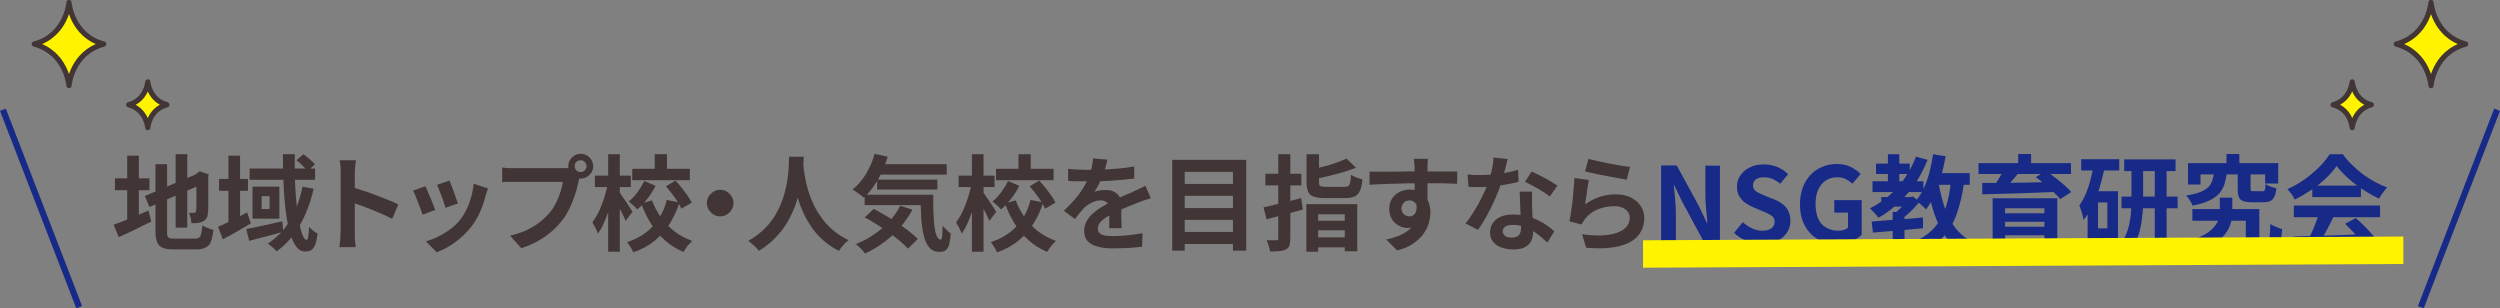
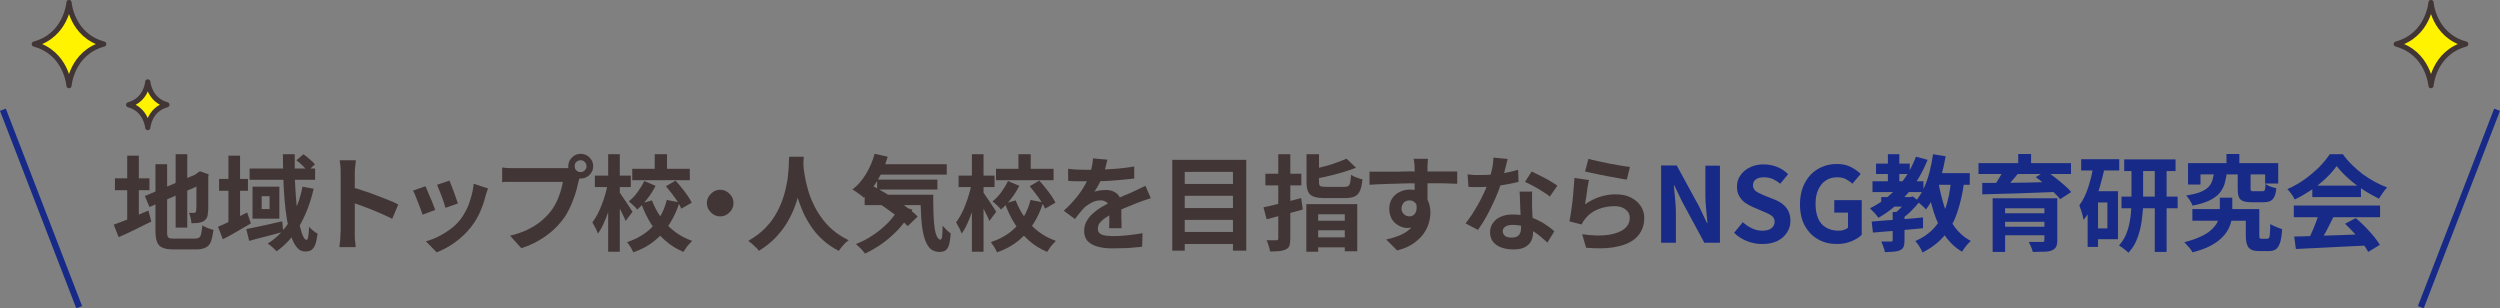
<svg xmlns="http://www.w3.org/2000/svg" viewBox="0 0 120.28 14.83">
  <rect x="0" y="0" width="120.28" height="14.83" fill="#808080" stroke="none" />
  <defs>
    <style>
      .cls-1 {
        fill: none;
        stroke: #172a88;
        stroke-miterlimit: 10;
        stroke-width: .3px;
      }

      .cls-2 {
        fill: #172a88;
      }

      .cls-2, .cls-3, .cls-4 {
        stroke-width: 0px;
      }

      .cls-3 {
        fill: #413635;
      }

      .cls-4 {
        mix-blend-mode: multiply;
      }

      .cls-4, .cls-5 {
        fill: #fff300;
      }

      .cls-5 {
        stroke: #413635;
        stroke-linecap: round;
        stroke-linejoin: round;
        stroke-width: .25px;
      }

      .cls-6 {
        isolation: isolate;
      }
    </style>
  </defs>
  <g class="cls-6">
    <g id="_レイヤー_2" data-name="レイヤー 2">
      <g id="_内容" data-name="内容">
        <g>
          <path class="cls-3" d="M5.47,10.81c.14-.05.3-.11.48-.18s.38-.15.58-.24c.21-.09.41-.17.61-.26l.14.53c-.27.13-.54.26-.81.4-.27.13-.53.25-.76.35l-.24-.6ZM5.53,8.58h1.66v.57h-1.66v-.57ZM6.12,7.49h.56v3.31h-.56v-3.31ZM6.97,9.43l2.59-1.1.21.51-2.58,1.12-.22-.53ZM7.47,7.9h.57v3.24c0,.1,0,.17.02.22.02.05.05.08.1.1s.13.02.23.02h.98c.09,0,.16-.02.21-.05.05-.03.08-.1.1-.19s.04-.22.06-.4c.06.05.15.09.25.13.1.04.19.07.28.09-.03.24-.07.42-.12.56s-.14.24-.26.29c-.11.06-.27.09-.46.09h-1.07c-.23,0-.4-.02-.53-.08-.13-.05-.22-.14-.27-.27-.05-.13-.08-.3-.08-.53v-3.24ZM8.45,7.42h.56v3.53h-.56v-3.53ZM9.45,8.39h-.04l.1-.08.11-.07.42.15-.02.1c0,.24,0,.45,0,.65,0,.19,0,.37,0,.52,0,.15,0,.27,0,.37,0,.1-.01.17-.02.22,0,.12-.03.21-.08.27-.04.07-.1.11-.18.15-.07.03-.16.05-.26.06-.1,0-.19.01-.27.01,0-.08-.02-.16-.04-.26-.02-.1-.05-.18-.08-.24.04,0,.09,0,.14,0,.05,0,.08,0,.1,0,.03,0,.05,0,.07-.02.02-.01.03-.04.04-.09,0-.02,0-.08.01-.16,0-.08,0-.2,0-.34s0-.32,0-.52c0-.21,0-.45,0-.73Z" />
          <path class="cls-3" d="M10.49,10.91c.18-.07.39-.17.64-.3.25-.13.5-.26.76-.39l.18.53c-.22.13-.45.26-.69.4-.23.14-.46.26-.66.36l-.23-.6ZM10.54,8.61h1.39v.57h-1.39v-.57ZM10.99,7.49h.56v3.35h-.56v-3.35ZM11.85,11.02c.15-.03.31-.06.5-.1.19-.04.39-.08.6-.13s.42-.1.63-.14l.05.5c-.28.08-.56.16-.85.23-.29.07-.55.14-.79.21l-.14-.56ZM12.01,8.11h3.15v.54h-3.15v-.54ZM12.15,8.98h1.29v1.54h-1.29v-1.54ZM12.59,9.44v.62h.38v-.62h-.38ZM14.55,8.98l.54.1c-.15.67-.38,1.26-.67,1.77-.3.51-.66.92-1.11,1.24-.03-.03-.07-.07-.12-.12-.05-.05-.11-.1-.16-.14-.06-.05-.1-.08-.15-.11.44-.28.8-.65,1.07-1.11.27-.46.48-1,.6-1.61ZM13.6,7.42h.58c0,.33,0,.67,0,1,.01.33.03.65.05.96.02.31.05.59.09.85.03.26.07.49.12.69.05.2.09.35.15.46.05.11.1.16.16.16.04,0,.06-.05.08-.15.02-.1.03-.26.04-.48.06.07.12.13.2.19.08.06.14.11.21.14-.03.22-.06.39-.11.52s-.11.21-.19.27c-.08.05-.18.07-.31.07-.14,0-.27-.06-.38-.19s-.2-.3-.28-.53c-.08-.23-.14-.49-.2-.79-.05-.3-.09-.62-.12-.98-.03-.35-.05-.71-.06-1.09-.01-.38-.02-.75-.02-1.12ZM14.26,7.71l.34-.29c.1.07.2.15.3.24.11.09.19.17.25.25l-.35.32c-.06-.07-.14-.16-.24-.26-.1-.1-.2-.19-.3-.26Z" />
          <path class="cls-3" d="M16.39,11.19v-2.88c0-.09,0-.19-.01-.3s-.02-.21-.04-.3h.78c0,.09-.02.18-.03.29-.01.1-.02.21-.02.31v2.88s0,.11,0,.2c0,.09.01.17.02.26.01.09.02.17.02.24h-.78c.01-.1.02-.22.04-.35,0-.13.01-.25.01-.35ZM16.93,9.01c.17.04.35.1.56.17.21.07.42.14.62.22s.41.15.59.23c.19.07.34.14.46.21l-.29.69c-.14-.07-.29-.15-.46-.22-.17-.07-.34-.15-.52-.22-.18-.07-.35-.14-.52-.2s-.32-.11-.46-.16v-.72Z" />
          <path class="cls-3" d="M20.47,8.96c.03.06.07.15.11.25.04.1.08.21.13.31s.09.22.13.32c.04.1.07.19.1.26l-.61.23c-.02-.07-.05-.15-.09-.26-.04-.11-.08-.22-.13-.34-.05-.12-.09-.23-.13-.33-.04-.1-.08-.18-.11-.23l.6-.21ZM23.48,9.06c-.03.08-.05.15-.07.21-.02.06-.04.11-.05.16-.06.25-.15.51-.26.76-.11.25-.25.49-.42.71-.23.3-.5.55-.79.76-.29.21-.59.37-.88.48l-.52-.53c.18-.05.38-.12.58-.22.2-.1.4-.22.59-.36s.35-.29.49-.47c.11-.14.21-.31.3-.49s.16-.38.22-.6c.06-.21.1-.42.12-.63l.7.23ZM21.63,8.7c.02.05.05.13.09.23.04.1.08.2.12.31.04.11.08.22.11.32s.06.18.08.23l-.6.21c-.01-.06-.04-.14-.07-.24-.03-.1-.07-.2-.11-.31-.04-.11-.08-.21-.12-.31s-.08-.18-.1-.25l.59-.2Z" />
          <path class="cls-3" d="M27.94,8.4s-.04.1-.06.17-.03.12-.05.18c-.03.12-.06.26-.1.41-.04.15-.1.31-.16.47-.06.16-.13.33-.21.48-.08.16-.17.31-.28.45-.15.2-.33.39-.52.56-.2.17-.42.33-.67.47-.25.14-.52.26-.81.35l-.54-.6c.33-.08.62-.18.86-.3.24-.12.45-.25.63-.4.18-.15.34-.31.47-.48.11-.14.2-.29.28-.46.08-.16.14-.33.19-.49s.09-.32.11-.46h-2.32c-.12,0-.23,0-.34,0-.11,0-.19,0-.26.02v-.71c.05,0,.11.01.18.02.07,0,.15.01.22.01.07,0,.14,0,.19,0h2.31s.11,0,.18,0c.07,0,.14-.01.21-.03l.49.32ZM27.34,8c0-.11.03-.21.08-.3.06-.09.13-.16.22-.22.09-.05.19-.08.3-.08s.21.03.3.08.16.13.22.22c.05.09.08.19.08.3s-.03.21-.08.29c-.05.09-.13.16-.22.22-.09.05-.19.08-.3.08s-.21-.03-.3-.08c-.09-.06-.16-.13-.22-.22-.06-.09-.08-.19-.08-.29ZM27.65,8c0,.08.03.15.08.2.06.05.12.08.2.08s.15-.03.2-.08c.06-.06.09-.12.09-.2s-.03-.15-.09-.21-.12-.08-.2-.08-.14.03-.2.08-.08.12-.08.21Z" />
          <path class="cls-3" d="M29.25,8.84l.34.12c-.04.2-.08.41-.14.62-.06.21-.12.42-.19.63-.07.2-.15.4-.23.57-.08.18-.17.33-.26.46-.03-.08-.07-.17-.12-.27-.05-.1-.11-.19-.15-.27.08-.11.16-.24.24-.38.08-.15.15-.3.21-.47.07-.17.12-.33.17-.5.05-.17.09-.34.12-.5ZM28.62,8.45h1.73v.55h-1.73v-.55ZM29.26,7.42h.56v4.69h-.56v-4.69ZM29.79,9.23s.08.1.13.19c.06.09.12.18.2.29.07.1.13.2.19.29s.1.15.12.19l-.33.44c-.03-.08-.07-.17-.12-.27-.05-.1-.1-.21-.16-.32-.06-.11-.11-.22-.17-.31-.05-.1-.1-.18-.14-.24l.27-.25ZM32.09,9.62l.6.12c-.11.36-.27.7-.46,1.01-.19.31-.43.58-.72.82s-.63.43-1.04.57c-.02-.05-.05-.1-.08-.16s-.07-.12-.11-.18c-.04-.06-.07-.1-.11-.15.36-.12.67-.28.93-.48.26-.2.47-.44.63-.7.16-.26.28-.55.35-.85ZM31,8.71l.54.23c-.11.22-.24.43-.4.63s-.31.37-.48.51c-.04-.06-.11-.12-.19-.2-.08-.08-.16-.14-.22-.19.15-.12.29-.26.42-.44.13-.18.24-.36.32-.53ZM30.42,8.12h2.77v.55h-2.77v-.55ZM31.37,9.65c.11.29.26.57.44.82.18.25.4.48.65.67.25.19.53.34.84.45-.04.04-.09.1-.15.16s-.11.13-.15.19c-.05.07-.09.13-.12.18-.33-.14-.62-.32-.88-.55-.26-.23-.48-.49-.67-.79s-.35-.63-.48-.99l.52-.15ZM31.5,7.42h.59v.94h-.59v-.94ZM32.04,8.96l.46-.27c.1.11.2.22.3.35.1.12.19.25.28.37.08.12.15.23.2.34l-.5.29c-.04-.1-.1-.21-.18-.34-.08-.12-.17-.25-.27-.38-.1-.13-.2-.25-.29-.36Z" />
          <path class="cls-3" d="M34.65,9.13c.12,0,.23.03.32.09.1.06.17.14.23.23.06.1.09.2.09.32s-.03.22-.09.32c-.06.1-.14.17-.23.23-.09.06-.2.09-.32.09s-.22-.03-.32-.09c-.1-.06-.17-.14-.23-.23-.06-.1-.09-.2-.09-.32s.03-.23.09-.32c.06-.09.14-.17.23-.23.1-.06.2-.09.32-.09Z" />
          <path class="cls-3" d="M37.98,7.54h.69c0,.14-.02.32-.04.54-.02.22-.05.46-.09.73-.04.27-.11.55-.2.84-.09.29-.21.59-.37.88-.15.29-.35.57-.59.83-.24.27-.53.5-.87.71-.05-.08-.13-.16-.22-.24-.09-.09-.19-.17-.29-.24.33-.19.61-.4.84-.64.23-.24.41-.49.55-.76.14-.26.25-.53.33-.8s.13-.52.17-.76c.03-.24.05-.46.06-.65,0-.19.01-.34.02-.45ZM38.64,7.67c0,.06,0,.16.02.3,0,.14.03.3.06.49.03.19.08.4.14.62s.14.45.25.68c.1.23.23.46.39.68.15.22.34.43.56.62s.47.35.77.5c-.1.07-.19.15-.27.25-.08.09-.15.18-.2.26-.31-.15-.57-.34-.8-.55-.23-.21-.42-.44-.58-.69-.16-.25-.3-.5-.4-.76-.11-.26-.19-.51-.26-.76-.07-.25-.11-.48-.15-.69-.03-.21-.06-.4-.07-.56-.01-.16-.02-.27-.03-.34l.58-.06Z" />
-           <path class="cls-3" d="M42.08,7.4l.63.14c-.12.4-.28.78-.48,1.12-.2.34-.43.63-.67.85-.04-.04-.09-.08-.16-.13s-.14-.1-.21-.15c-.07-.05-.13-.09-.18-.11.25-.19.46-.44.65-.74.18-.31.33-.63.42-.98ZM43.32,9.9l.58.19c-.17.31-.37.6-.61.87s-.5.5-.78.71c-.28.21-.58.38-.89.53-.03-.04-.07-.09-.12-.15s-.11-.12-.17-.17c-.06-.06-.11-.1-.15-.14.31-.12.6-.27.87-.46.27-.18.51-.39.73-.62.21-.23.39-.48.53-.75ZM41.6,9.37h2.88v.5h-2.88v-.5ZM41.61,10.45l.43-.4c.18.1.37.2.57.32.2.12.4.24.59.37.19.13.38.26.54.39.17.13.31.25.42.37l-.48.46c-.1-.11-.23-.24-.39-.37s-.33-.27-.52-.4c-.19-.13-.38-.27-.58-.39-.2-.13-.39-.24-.58-.34ZM42.14,7.9h3.41v.5h-3.41v-.5ZM42.2,8.64h2.9v.48h-2.9v-.48ZM44.29,9.37h.61c0,.3,0,.58.01.84s.02.49.05.69c.02.2.06.35.11.46.05.11.11.17.18.17.04,0,.07-.07.08-.19.01-.12.02-.29.02-.48.06.07.12.13.19.2s.14.13.2.17c-.01.21-.04.38-.07.51-.03.13-.09.23-.16.29-.07.06-.17.09-.3.09-.21,0-.38-.07-.5-.21-.12-.14-.21-.34-.27-.59-.06-.25-.1-.54-.12-.88-.02-.33-.03-.69-.03-1.07Z" />
+           <path class="cls-3" d="M42.08,7.4l.63.14c-.12.4-.28.78-.48,1.12-.2.34-.43.63-.67.85-.04-.04-.09-.08-.16-.13s-.14-.1-.21-.15c-.07-.05-.13-.09-.18-.11.25-.19.46-.44.65-.74.18-.31.33-.63.42-.98ZM43.32,9.9l.58.19c-.17.31-.37.6-.61.87s-.5.5-.78.71c-.28.21-.58.38-.89.53-.03-.04-.07-.09-.12-.15s-.11-.12-.17-.17c-.06-.06-.11-.1-.15-.14.31-.12.6-.27.87-.46.27-.18.51-.39.73-.62.21-.23.39-.48.53-.75ZM41.6,9.37h2.88v.5h-2.88v-.5Zl.43-.4c.18.1.37.2.57.32.2.12.4.24.59.37.19.13.38.26.54.39.17.13.31.25.42.37l-.48.46c-.1-.11-.23-.24-.39-.37s-.33-.27-.52-.4c-.19-.13-.38-.27-.58-.39-.2-.13-.39-.24-.58-.34ZM42.14,7.9h3.41v.5h-3.41v-.5ZM42.2,8.64h2.9v.48h-2.9v-.48ZM44.29,9.37h.61c0,.3,0,.58.01.84s.02.49.05.69c.02.2.06.35.11.46.05.11.11.17.18.17.04,0,.07-.07.08-.19.01-.12.02-.29.02-.48.06.07.12.13.19.2s.14.13.2.17c-.01.21-.04.38-.07.51-.03.13-.09.23-.16.29-.07.06-.17.09-.3.09-.21,0-.38-.07-.5-.21-.12-.14-.21-.34-.27-.59-.06-.25-.1-.54-.12-.88-.02-.33-.03-.69-.03-1.07Z" />
          <path class="cls-3" d="M46.75,8.84l.34.12c-.04.2-.08.41-.14.62-.06.21-.12.42-.19.63-.07.2-.15.4-.23.57-.08.18-.17.33-.26.46-.03-.08-.07-.17-.12-.27-.05-.1-.11-.19-.15-.27.08-.11.16-.24.24-.38.08-.15.15-.3.21-.47.07-.17.12-.33.17-.5.05-.17.09-.34.12-.5ZM46.12,8.45h1.73v.55h-1.73v-.55ZM46.76,7.42h.56v4.69h-.56v-4.69ZM47.29,9.23s.08.1.13.19c.06.09.12.18.2.29.07.1.13.2.19.29s.1.15.12.19l-.33.44c-.03-.08-.07-.17-.12-.27-.05-.1-.1-.21-.16-.32-.06-.11-.11-.22-.17-.31-.05-.1-.1-.18-.14-.24l.27-.25ZM49.59,9.62l.6.12c-.11.36-.27.7-.46,1.01-.19.31-.43.58-.72.82s-.63.43-1.04.57c-.02-.05-.05-.1-.08-.16s-.07-.12-.11-.18c-.04-.06-.07-.1-.11-.15.36-.12.67-.28.93-.48.26-.2.47-.44.63-.7.16-.26.28-.55.35-.85ZM48.5,8.71l.54.23c-.11.22-.24.43-.4.63s-.31.37-.48.51c-.04-.06-.11-.12-.19-.2-.08-.08-.16-.14-.22-.19.15-.12.29-.26.42-.44.13-.18.24-.36.32-.53ZM47.92,8.12h2.77v.55h-2.77v-.55ZM48.87,9.65c.11.29.26.57.44.82.18.25.4.48.65.67.25.19.53.34.84.45-.04.04-.09.1-.15.16s-.11.13-.15.19c-.05.07-.09.13-.12.18-.33-.14-.62-.32-.88-.55-.26-.23-.48-.49-.67-.79s-.35-.63-.48-.99l.52-.15ZM49,7.42h.59v.94h-.59v-.94ZM49.54,8.96l.46-.27c.1.11.2.22.3.35.1.12.19.25.28.37.08.12.15.23.2.34l-.5.29c-.04-.1-.1-.21-.18-.34-.08-.12-.17-.25-.27-.38-.1-.13-.2-.25-.29-.36Z" />
          <path class="cls-3" d="M53.28,7.66c-.02.09-.04.21-.08.35-.04.14-.09.31-.16.49-.05.12-.11.25-.18.38s-.14.25-.21.35c.04-.02.1-.04.17-.05.07-.01.14-.03.21-.03s.14-.01.19-.01c.21,0,.38.06.52.18.14.12.21.3.21.53,0,.07,0,.15,0,.25,0,.1,0,.2,0,.3s0,.21.01.31c0,.1,0,.19,0,.27h-.6c0-.06.01-.12.01-.2,0-.08,0-.16,0-.25,0-.09,0-.17,0-.25,0-.08,0-.16,0-.22,0-.16-.04-.27-.13-.33s-.18-.09-.28-.09c-.14,0-.28.03-.42.1s-.26.15-.36.24c-.07.07-.15.16-.22.25-.07.09-.16.19-.24.31l-.54-.4c.22-.2.4-.39.56-.58.16-.19.29-.37.4-.56.11-.18.2-.37.27-.55.05-.13.09-.27.12-.42s.05-.28.06-.41l.66.06ZM51.4,8.12c.13.02.27.03.44.04.17,0,.31.01.44.01.22,0,.46,0,.72-.01.26-.01.53-.03.8-.05s.53-.06.77-.1v.58c-.18.02-.37.04-.58.06-.21.02-.41.03-.62.05-.21.01-.41.02-.61.02s-.37,0-.52,0c-.07,0-.15,0-.25,0-.1,0-.2,0-.3,0-.1,0-.2-.01-.3-.02v-.58ZM55.36,9.54c-.05.02-.12.04-.19.06-.07.02-.14.05-.21.07-.07.03-.14.05-.19.07-.16.06-.35.14-.57.23-.22.09-.45.19-.68.31-.15.08-.28.16-.38.23-.1.08-.18.15-.24.23-.05.08-.08.16-.08.26,0,.07.01.13.04.17.03.04.07.08.13.11.06.03.14.04.23.06.09,0,.2.02.32.02.21,0,.45-.01.71-.04s.5-.06.72-.1l-.02.65c-.11.01-.24.03-.41.04-.16.02-.33.03-.51.03-.18,0-.34.01-.5.01-.26,0-.49-.02-.7-.08-.21-.05-.37-.14-.49-.26-.12-.12-.18-.29-.18-.5,0-.17.04-.33.12-.47.08-.14.18-.27.31-.38s.27-.22.43-.31c.16-.09.31-.18.46-.25.15-.08.29-.15.42-.21.12-.06.24-.11.35-.15s.21-.09.31-.14c.1-.04.19-.09.28-.13.09-.04.18-.09.27-.13l.25.58Z" />
          <path class="cls-3" d="M56.4,7.69h3.56v4.37h-.64v-3.79h-2.32v3.79h-.6v-4.37ZM56.83,8.85h2.72v.57h-2.72v-.57ZM56.83,10.01h2.72v.57h-2.72v-.57ZM56.83,11.16h2.72v.58h-2.72v-.58Z" />
          <path class="cls-3" d="M60.8,9.97c.16-.03.33-.07.53-.12.2-.05.41-.1.62-.15.22-.06.44-.11.65-.17l.08.55c-.3.08-.6.17-.91.25s-.58.15-.83.22l-.15-.57ZM60.88,8.36h1.73v.56h-1.73v-.56ZM61.5,7.42h.58v4.05c0,.15-.02.26-.04.34s-.09.15-.18.19c-.08.04-.19.07-.31.08-.12.01-.27.02-.45.02,0-.08-.03-.17-.06-.27-.03-.11-.07-.2-.1-.27.1,0,.19,0,.28,0,.09,0,.15,0,.19,0,.03,0,.06-.01.07-.02s.02-.04.02-.07v-4.06ZM62.85,9.82h2.45v2.27h-.6v-1.78h-1.28v1.8h-.57v-2.29ZM62.86,7.42h.6v1.36c0,.09.02.15.06.17.04.02.13.04.28.04h.88c.08,0,.14-.01.19-.04.04-.03.07-.08.09-.17.02-.08.03-.21.04-.37.06.04.15.09.26.13.11.04.21.07.29.09-.02.24-.06.42-.12.55s-.14.22-.25.27-.26.08-.46.08h-.97c-.23,0-.41-.02-.54-.07-.13-.04-.22-.12-.27-.23-.05-.11-.08-.26-.08-.45v-1.37ZM64.79,7.64l.45.43c-.18.07-.38.14-.61.21-.22.07-.44.12-.67.18s-.45.1-.66.14c-.01-.06-.04-.14-.08-.23-.04-.09-.07-.16-.1-.22.2-.04.4-.09.61-.15.21-.05.4-.11.58-.18.19-.07.35-.13.48-.19ZM63.13,11.42h1.77v.48h-1.77v-.48ZM63.15,10.62h1.75v.46h-1.75v-.46Z" />
          <path class="cls-3" d="M65.88,8.26c.15,0,.31,0,.5,0,.19,0,.38,0,.58,0,.2,0,.4,0,.6-.01s.38,0,.55,0c.17,0,.32,0,.45,0s.26,0,.42,0c.15,0,.3,0,.45,0h.68v.59c-.16,0-.37-.01-.62-.02s-.57,0-.94,0c-.23,0-.46,0-.69,0s-.46.01-.7.02c-.23,0-.45.01-.67.02-.21,0-.42.02-.6.03v-.6ZM68.58,9.74c0,.27-.03.5-.1.68-.07.18-.16.32-.29.41-.13.09-.29.14-.49.14-.09,0-.19-.02-.29-.06s-.2-.1-.28-.17c-.09-.08-.16-.17-.21-.29s-.08-.25-.08-.4c0-.19.04-.35.13-.49.09-.14.21-.25.36-.32.15-.08.32-.12.5-.12.22,0,.4.05.55.15.15.1.26.23.33.4.07.17.11.35.11.56,0,.16-.03.33-.08.51-.05.18-.14.35-.26.52s-.29.32-.49.46-.46.25-.77.33l-.53-.53c.21-.04.41-.1.59-.17.18-.07.34-.16.48-.27.14-.11.25-.24.33-.4.08-.16.12-.34.12-.56,0-.16-.04-.28-.12-.36s-.17-.12-.28-.12c-.06,0-.12.02-.18.04-.06.03-.11.08-.14.14-.04.06-.06.13-.06.22,0,.11.04.2.12.27.08.07.17.1.27.1.08,0,.15-.03.21-.08s.1-.13.12-.25c.02-.12,0-.27-.05-.47l.46.12ZM68.7,7.64s0,.07-.01.13c0,.06,0,.12-.01.17,0,.06,0,.1,0,.13,0,.07,0,.16,0,.27v.37c0,.14,0,.27,0,.41s0,.27,0,.39c0,.12,0,.22,0,.3l-.62-.21v-.6c0-.12,0-.25,0-.37,0-.12,0-.23,0-.33,0-.1,0-.17,0-.23,0-.1-.01-.19-.02-.27-.01-.08-.02-.13-.03-.16h.72Z" />
          <path class="cls-3" d="M72.54,7.64c-.02.08-.05.19-.08.32-.03.13-.07.27-.11.42-.04.15-.09.29-.13.43-.07.24-.17.5-.29.77s-.25.53-.39.79c-.14.26-.28.48-.43.69l-.6-.31c.11-.14.22-.29.33-.46.11-.17.21-.35.31-.52.1-.18.18-.35.26-.52.08-.17.14-.32.19-.46.06-.18.12-.37.17-.59.05-.22.08-.42.08-.62l.69.07ZM70.6,8.39c.11.01.22.02.34.03.12,0,.23,0,.32,0,.21,0,.42-.01.63-.03.21-.02.42-.05.61-.09.2-.04.38-.08.54-.13l.02.58c-.14.04-.31.07-.51.11-.2.04-.41.07-.63.1-.22.02-.44.04-.65.04-.1,0-.2,0-.3,0-.1,0-.21,0-.32-.01l-.04-.58ZM73.71,9.2c0,.11,0,.21,0,.32s0,.21,0,.32c0,.08,0,.17.01.29,0,.12.01.24.02.38,0,.13.01.26.02.38,0,.12,0,.21,0,.28,0,.15-.03.29-.09.42s-.16.22-.3.3-.33.11-.57.11c-.21,0-.39-.03-.56-.09-.17-.06-.3-.15-.4-.27-.1-.12-.15-.27-.15-.46,0-.16.04-.31.13-.44.09-.13.21-.24.38-.31.17-.08.36-.11.6-.11.29,0,.56.04.81.12.25.08.47.19.67.31.2.13.37.25.5.38l-.33.54c-.09-.08-.19-.17-.31-.27-.11-.1-.24-.19-.38-.28-.14-.09-.29-.16-.46-.22s-.34-.08-.53-.08c-.14,0-.26.03-.34.08-.09.06-.13.13-.13.22s.04.17.11.23c.07.06.18.08.32.08.11,0,.2-.02.27-.06.07-.04.11-.09.14-.17.03-.07.04-.15.04-.24,0-.08,0-.18-.01-.32s-.01-.29-.02-.46c0-.17-.02-.34-.02-.51s-.01-.32-.02-.45h.62ZM74.57,9.46c-.1-.08-.22-.17-.36-.25-.14-.09-.29-.18-.44-.26-.15-.08-.28-.15-.4-.2l.32-.5c.09.04.19.09.31.15.12.06.23.12.35.18.12.06.23.13.33.19.1.06.18.12.25.16l-.36.52Z" />
          <path class="cls-3" d="M76.45,8.65c-.02.07-.03.15-.05.26s-.04.21-.05.33-.03.22-.05.33c-.02.1-.03.19-.04.26.23-.16.46-.28.71-.36s.5-.12.76-.12c.29,0,.54.05.75.16.21.11.36.25.47.42.11.17.16.36.16.56,0,.23-.05.44-.15.63s-.25.36-.47.49c-.22.14-.51.23-.87.29s-.79.06-1.31.02l-.19-.65c.5.07.92.08,1.26.03.34-.05.6-.15.77-.29.18-.15.26-.32.26-.53,0-.11-.03-.21-.09-.29s-.15-.15-.26-.2c-.11-.05-.24-.07-.39-.07-.28,0-.54.05-.79.15s-.45.25-.6.44c-.04.05-.08.1-.11.15s-.05.09-.08.14l-.58-.15c.02-.1.04-.21.06-.34.02-.13.04-.27.06-.42.02-.15.04-.3.05-.46s.03-.31.04-.46.02-.29.03-.41l.67.1ZM76.42,7.64c.12.04.27.07.45.11s.37.08.56.12c.2.04.38.07.56.1.18.03.32.05.43.06l-.15.61c-.1-.01-.22-.03-.36-.06s-.29-.05-.45-.08c-.16-.03-.31-.06-.47-.09s-.29-.06-.42-.09c-.13-.03-.23-.05-.31-.07l.16-.6Z" />
          <path class="cls-2" d="M79.92,11.67v-3.71h.75l1.08,1.98.38.8h.02c-.02-.19-.04-.4-.06-.63s-.04-.45-.04-.66v-1.48h.7v3.71h-.75l-1.07-1.98-.38-.79h-.02c.02.2.04.41.06.63.02.22.04.44.04.66v1.48h-.71Z" />
          <path class="cls-2" d="M84.77,11.74c-.25,0-.49-.05-.72-.14s-.45-.23-.62-.4l.42-.51c.13.12.28.22.45.3.17.08.33.11.49.11.19,0,.34-.04.44-.12.1-.08.15-.18.15-.31,0-.09-.02-.17-.07-.22-.05-.06-.11-.1-.2-.15-.08-.04-.18-.09-.29-.13l-.49-.21c-.12-.05-.24-.12-.36-.2-.12-.08-.21-.19-.29-.32-.08-.13-.11-.29-.11-.47,0-.2.05-.38.17-.54.11-.16.26-.29.46-.38.19-.1.41-.14.66-.14.22,0,.43.04.64.12.2.08.38.2.53.35l-.38.46c-.12-.1-.24-.17-.36-.23-.13-.05-.27-.08-.43-.08s-.29.03-.38.1c-.1.07-.14.16-.14.29,0,.09.03.16.08.22.05.06.12.11.21.15.09.04.18.08.29.13l.48.19c.15.06.28.14.39.23s.2.2.26.33c.06.13.09.28.09.46,0,.2-.05.38-.16.55s-.26.31-.46.41c-.2.1-.45.15-.73.15Z" />
          <path class="cls-2" d="M88.38,11.74c-.33,0-.63-.07-.9-.22-.27-.15-.48-.36-.64-.65-.16-.28-.24-.63-.24-1.04,0-.31.05-.58.14-.82s.22-.44.38-.61c.16-.17.35-.29.57-.38.21-.09.44-.13.69-.13.27,0,.49.05.68.15.19.1.34.21.46.33l-.4.47c-.09-.09-.2-.16-.31-.22-.11-.06-.25-.09-.42-.09-.21,0-.39.05-.54.15-.16.1-.28.25-.37.44s-.13.42-.13.69.04.5.12.69.2.34.37.44c.16.1.37.16.61.16.09,0,.18-.01.26-.04.08-.02.15-.06.2-.1v-.73h-.66v-.6h1.32v1.67c-.13.12-.29.23-.5.31-.21.09-.44.13-.7.13Z" />
          <path class="cls-2" d="M92.19,7.54l.55.15c-.25.62-.57,1.17-.98,1.64-.41.47-.87.86-1.39,1.15-.02-.04-.06-.09-.11-.15-.05-.06-.1-.12-.16-.17-.05-.06-.1-.1-.13-.14.51-.25.95-.59,1.33-1.01.38-.43.67-.92.88-1.47ZM90.05,10.66c.21-.02.45-.04.72-.06s.56-.04.86-.06.6-.05.89-.08v.52c-.28.03-.57.05-.86.08s-.57.05-.83.07c-.27.02-.51.04-.72.06l-.06-.53ZM90.09,8.72h2.45v.52h-2.45v-.52ZM90.26,7.87h1.62v.5h-1.62v-.5ZM91.06,10.2h.57v1.35c0,.13-.01.23-.04.31s-.09.14-.18.18c-.09.04-.19.06-.31.07-.12,0-.26.02-.42.02,0-.08-.03-.16-.07-.26-.03-.1-.07-.18-.1-.25.1,0,.2,0,.29,0h.18s.06,0,.07-.02c0,0,.01-.03.01-.05v-1.34ZM90.51,9.48h1.42v.46h-1.42v-.46ZM90.83,7.42h.55v1.56h-.55v-1.56ZM91.8,9.48h.12l.11-.03.32.26c-.12.15-.26.3-.42.46s-.32.28-.47.39c-.03-.05-.07-.1-.13-.16-.06-.06-.11-.11-.15-.15.07-.06.15-.13.23-.21.08-.08.15-.16.22-.24.07-.08.12-.16.16-.22v-.1ZM93.88,8.67l.62.06c-.07.57-.19,1.07-.34,1.51s-.36.81-.63,1.12-.61.57-1.03.79c-.02-.05-.05-.1-.09-.18-.04-.07-.08-.14-.13-.21-.05-.07-.09-.12-.13-.16.38-.17.69-.39.92-.65.24-.27.42-.59.54-.96.13-.38.21-.81.26-1.31ZM93,7.42l.61.1c-.06.33-.13.65-.22.97s-.19.61-.31.88-.26.5-.42.71c-.03-.04-.07-.09-.13-.14-.06-.05-.12-.11-.18-.16-.06-.05-.12-.1-.17-.12.14-.17.27-.37.38-.61.11-.23.2-.49.27-.76.07-.28.13-.56.17-.85ZM93.26,8.76c.07.42.17.82.29,1.19s.29.7.5.98.46.5.77.66c-.04.04-.09.09-.15.15s-.1.12-.15.19c-.05.06-.09.13-.12.18-.34-.2-.61-.46-.83-.78-.22-.32-.39-.69-.53-1.11-.13-.42-.24-.88-.33-1.38l.54-.09ZM92.93,8.33h1.84v.56h-1.84v-.56Z" />
          <path class="cls-2" d="M95.19,7.85h4.45v.52h-4.45v-.52ZM95.36,8.8c.23,0,.49,0,.78,0,.29,0,.6,0,.92-.01.33,0,.66-.01,1-.02s.68-.01,1.01-.02l-.03.48c-.44.02-.88.03-1.33.05-.45.02-.87.03-1.27.04-.4.01-.76.02-1.07.03v-.55ZM95.87,9.54h2.69v.48h-2.09v2.1h-.6v-2.58ZM96.43,8.16l.68.17c-.12.15-.25.3-.38.45s-.25.27-.35.38l-.48-.17c.06-.08.13-.17.19-.27.06-.1.12-.2.18-.3.06-.1.11-.19.15-.27ZM96.23,10.26h2.36v.41h-2.36v-.41ZM96.23,10.91h2.36v.41h-2.36v-.41ZM97.1,7.41h.62v.7h-.62v-.7ZM98.37,9.54h.61v2.02c0,.14-.02.25-.06.32s-.11.13-.21.17c-.1.04-.23.06-.38.06-.15,0-.33.01-.53.01-.01-.07-.04-.15-.08-.24-.04-.09-.07-.17-.11-.24.08,0,.17,0,.26,0s.17,0,.24,0c.07,0,.12,0,.14,0,.05,0,.08,0,.09-.02s.02-.04.02-.07v-2.01ZM97.95,8.52l.48-.3c.14.09.28.2.44.32.16.12.3.24.44.36s.25.23.34.34l-.53.34c-.08-.1-.19-.21-.32-.34s-.27-.25-.42-.38c-.15-.13-.3-.24-.44-.34Z" />
          <path class="cls-2" d="M100.72,7.92l.54.12c-.06.32-.14.63-.23.94-.09.31-.21.61-.33.88-.13.27-.28.51-.46.72,0-.05-.02-.12-.04-.21-.02-.09-.05-.18-.08-.27-.03-.09-.06-.17-.08-.22.18-.24.32-.53.43-.87.11-.34.2-.71.26-1.08ZM100.13,7.66h1.83v.54h-1.83v-.54ZM100.44,9.2h.5v2.68h-.5v-2.68ZM100.7,9.2h1.2v2.31h-1.2v-.52h.69v-1.25h-.69v-.53ZM102.55,7.93h.56v1.7c0,.21,0,.42-.03.65-.02.23-.05.46-.1.68-.05.23-.12.44-.21.65s-.22.39-.37.55c-.03-.04-.08-.08-.13-.12-.05-.04-.11-.09-.17-.13-.06-.04-.11-.07-.15-.1.13-.15.24-.31.32-.49.08-.18.14-.37.18-.57s.07-.39.08-.59c.01-.19.02-.38.02-.54v-1.69ZM102.07,9.46h2.7v.56h-2.7v-.56ZM102.2,7.67h2.47v.56h-2.47v-.56ZM103.67,7.91h.57v4.21h-.57v-4.21Z" />
          <path class="cls-2" d="M106.8,9.51h.6v.65c0,.14-.01.29-.04.44-.03.15-.08.29-.16.44-.08.15-.19.29-.33.42-.14.14-.32.26-.55.38-.22.12-.5.21-.83.3-.04-.07-.1-.16-.18-.25-.08-.09-.15-.17-.22-.24.3-.07.55-.16.75-.25.2-.09.37-.19.49-.29s.22-.21.29-.31c.07-.11.11-.22.14-.33.02-.11.04-.21.04-.31v-.64ZM106.51,8.26h.63c-.02.21-.06.41-.11.58-.05.17-.14.32-.25.46-.12.13-.28.25-.49.35-.21.1-.48.18-.8.24-.03-.07-.07-.16-.13-.25-.06-.1-.12-.17-.18-.23.28-.05.51-.1.68-.17.17-.07.3-.15.39-.24.09-.09.15-.2.19-.32s.07-.26.08-.41ZM105.27,7.85h4.34v.98h-.63v-.44h-3.11v.49h-.6v-1.02ZM105.48,10.06h2.92v.56h-2.92v-.56ZM107.12,7.41h.62v.79h-.62v-.79ZM107.68,8.28h.6v.78c0,.07,0,.11.03.12.02.02.07.02.14.02h.4s.07,0,.09-.02c.02-.02.03-.05.04-.1,0-.05.02-.12.02-.23.04.03.09.06.15.09s.13.05.19.07c.07.02.13.04.18.05-.02.18-.05.31-.1.41s-.11.16-.19.2c-.08.04-.19.06-.33.06h-.57c-.18,0-.32-.02-.42-.06-.1-.04-.17-.11-.2-.21-.04-.1-.05-.23-.05-.4v-.78ZM108.07,10.06h.63v1.25c0,.08,0,.13.02.15s.05.03.1.03h.27s.07-.02.08-.05c.02-.03.03-.1.04-.2,0-.1.02-.26.02-.47.04.04.1.07.17.1.07.03.14.06.21.09.07.03.14.05.19.07-.02.27-.05.49-.1.64-.05.15-.12.26-.2.32-.09.06-.2.09-.35.09h-.45c-.16,0-.29-.02-.39-.07-.09-.05-.16-.12-.2-.24-.04-.11-.06-.26-.06-.46v-1.25Z" />
          <path class="cls-2" d="M112.41,8c-.13.19-.3.38-.51.58-.21.2-.44.39-.7.56s-.52.33-.8.46c-.02-.05-.05-.11-.09-.17-.04-.06-.08-.12-.13-.18-.04-.06-.09-.11-.13-.15.29-.13.56-.28.83-.47.26-.19.5-.39.71-.6.21-.21.37-.42.5-.61h.63c.13.18.28.36.45.52.16.16.34.31.52.45.18.13.37.25.57.36s.39.19.59.27c-.07.07-.14.16-.21.26-.07.1-.13.19-.18.28-.25-.12-.5-.26-.76-.43-.26-.17-.5-.35-.72-.55-.22-.2-.4-.39-.55-.58ZM110.36,9.89h4.15v.56h-4.15v-.56ZM110.38,11.38c.3,0,.64-.02,1.03-.03s.8-.03,1.24-.04c.43-.02.86-.03,1.28-.05l-.02.55c-.41.02-.82.04-1.24.06-.42.02-.82.04-1.19.06-.38.02-.72.03-1.02.05l-.08-.59ZM111.58,10.26l.68.19c-.08.16-.16.32-.24.48s-.17.32-.25.46c-.08.15-.16.28-.23.39l-.53-.17c.07-.12.14-.26.21-.42.07-.16.14-.31.2-.48.06-.16.11-.31.15-.45ZM111.25,8.93h2.34v.55h-2.34v-.55ZM112.82,10.77l.52-.28c.15.13.3.27.45.42s.28.3.41.45c.12.15.22.29.3.42l-.56.34c-.07-.13-.16-.27-.28-.43-.12-.16-.25-.32-.4-.48-.15-.16-.29-.31-.43-.44Z" />
        </g>
        <g>
          <g>
            <path class="cls-5" d="M3.32.12s-.12,1.58-1.67,2c1.55.42,1.67,2,1.67,2,0,0,.12-1.58,1.67-2C3.44,1.7,3.32.12,3.32.12Z" />
            <path class="cls-5" d="M7.11,3.94s-.06.87-.92,1.1c.85.23.92,1.1.92,1.1,0,0,.06-.87.92-1.1-.85-.23-.92-1.1-.92-1.1Z" />
          </g>
          <g>
            <path class="cls-5" d="M116.96.12s.12,1.58,1.67,2c-1.55.42-1.67,2-1.67,2,0,0-.12-1.58-1.67-2,1.55-.42,1.67-2,1.67-2Z" />
-             <path class="cls-5" d="M113.17,3.94s.06.87.92,1.1c-.85.23-.92,1.1-.92,1.1,0,0-.06-.87-.92-1.1.85-.23.92-1.1.92-1.1Z" />
          </g>
        </g>
        <line class="cls-1" x1="3.81" y1="14.78" x2=".14" y2="5.28" />
        <line class="cls-1" x1="116.47" y1="14.78" x2="120.14" y2="5.28" />
-         <polygon class="cls-4" points="115.63 11.38 79.05 11.56 79.05 12.88 115.63 12.7 115.63 11.38" />
      </g>
    </g>
  </g>
</svg>